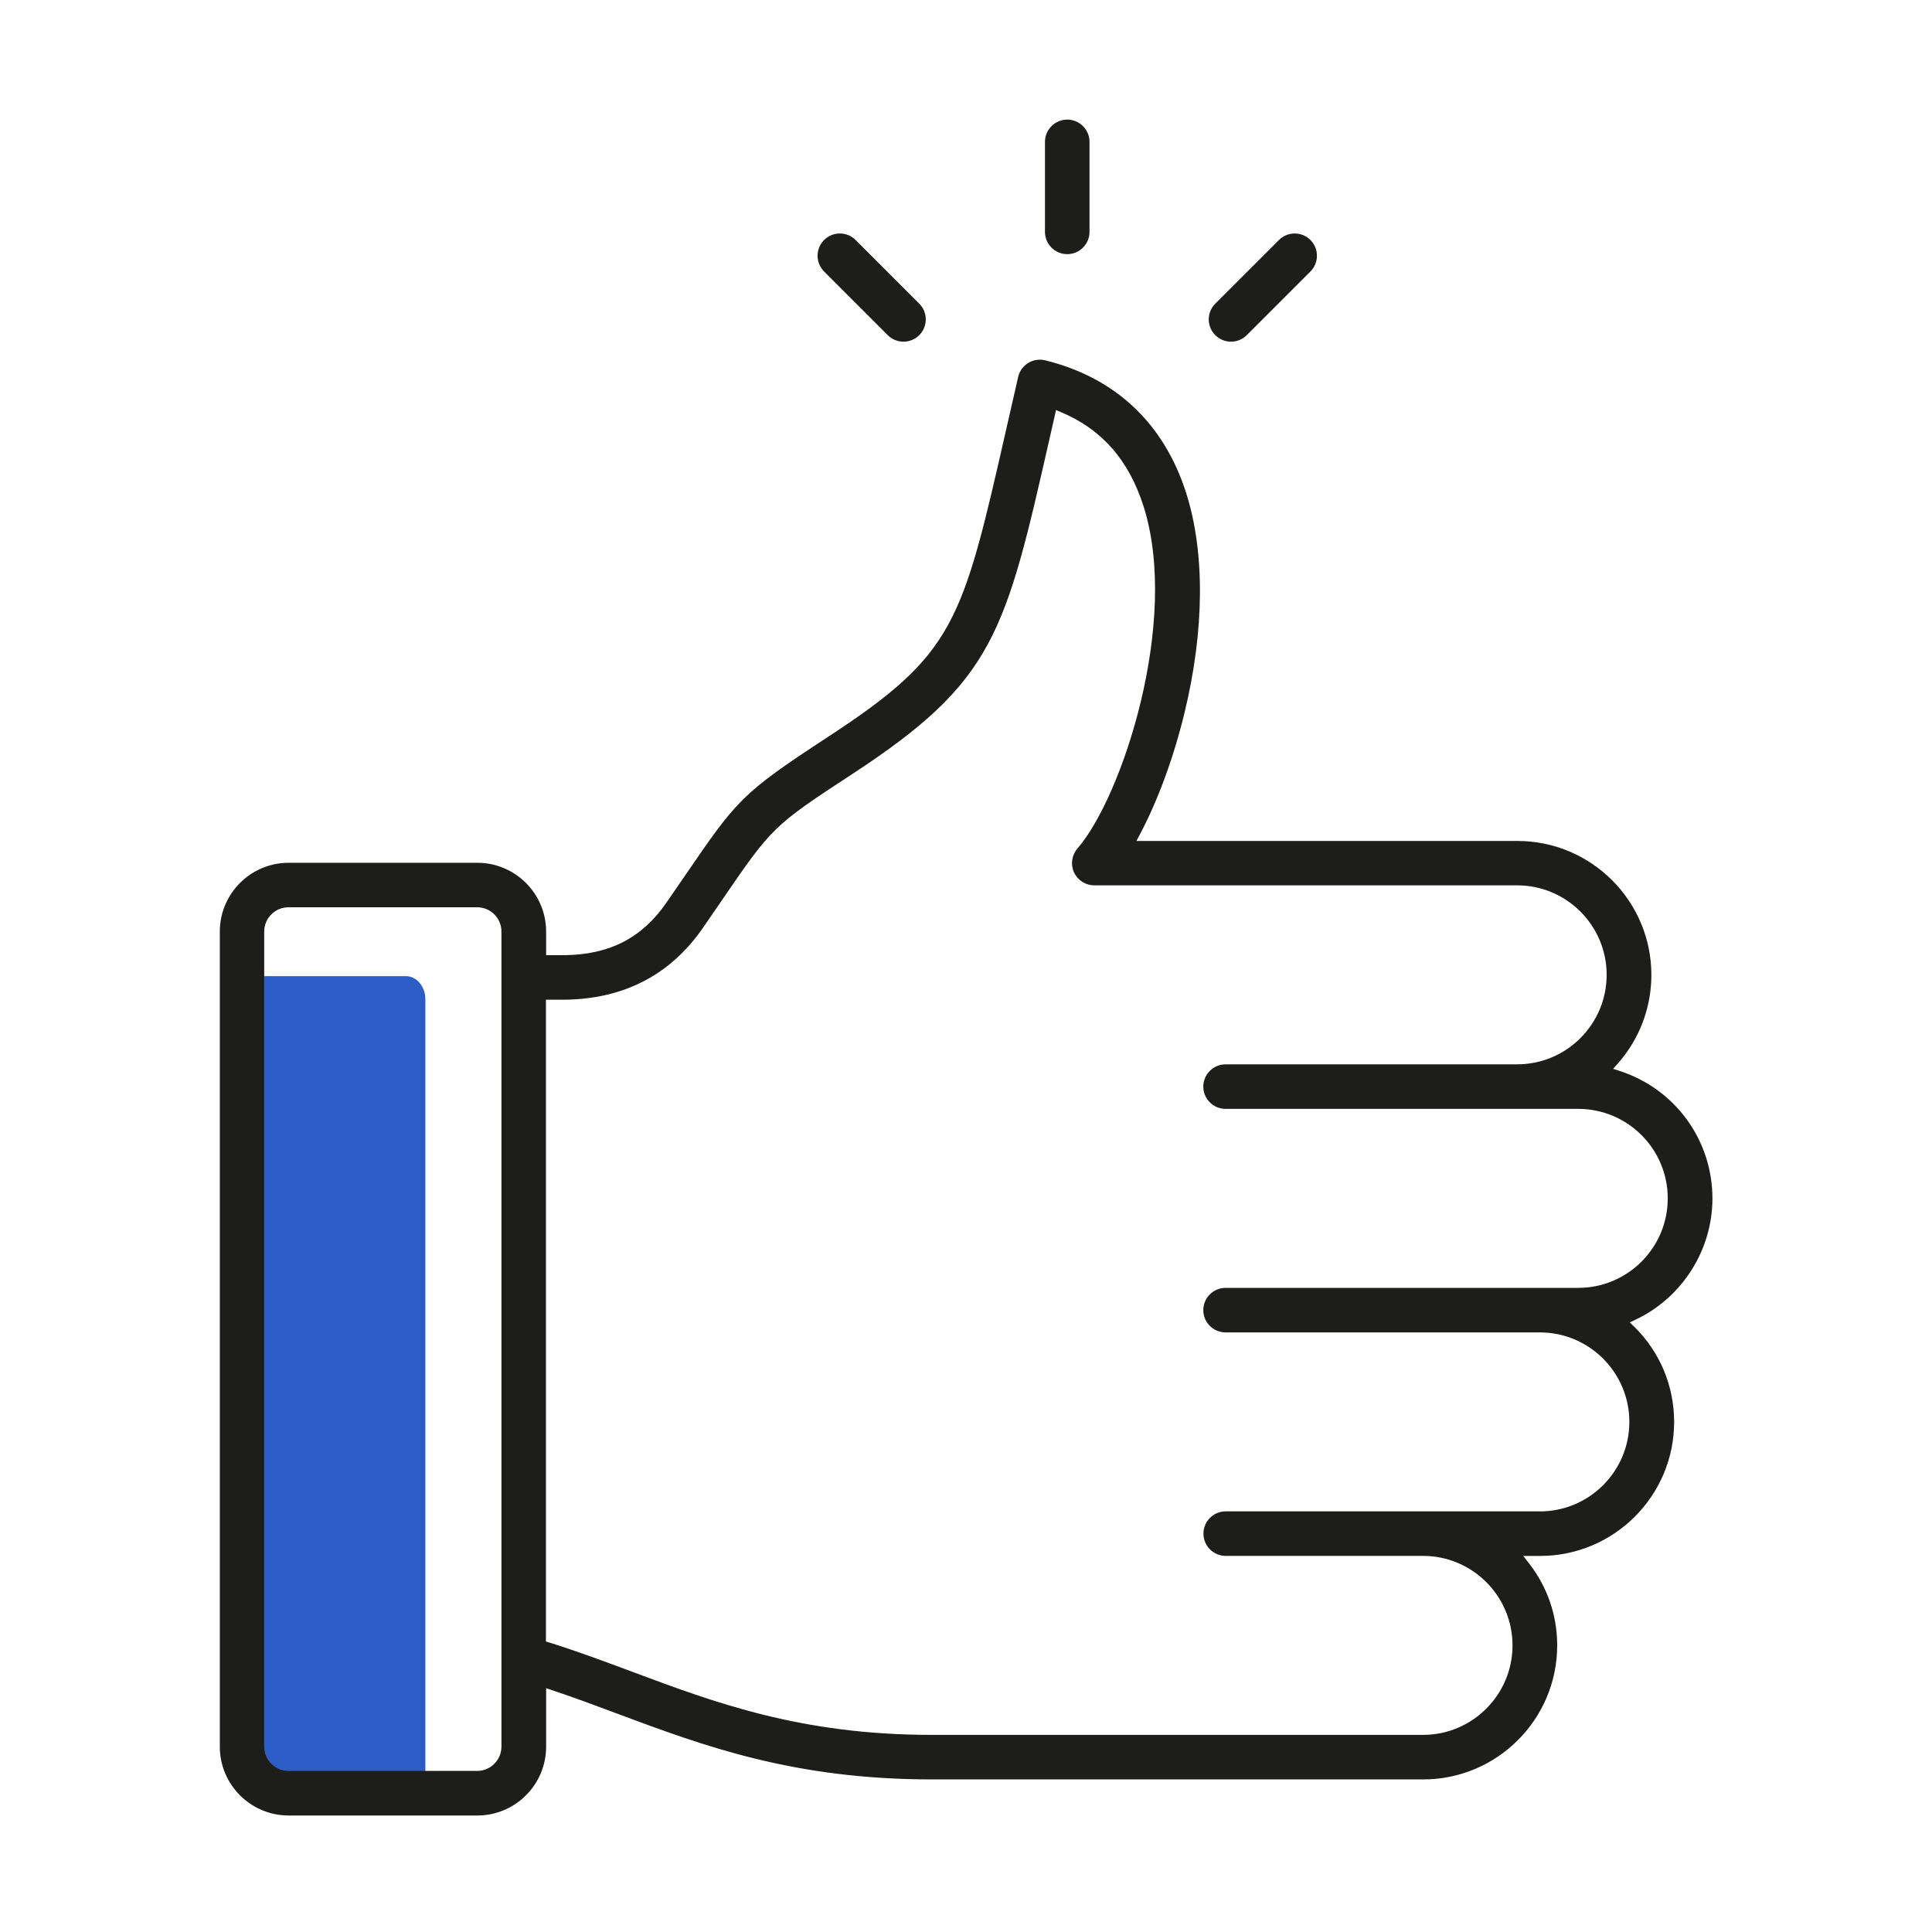
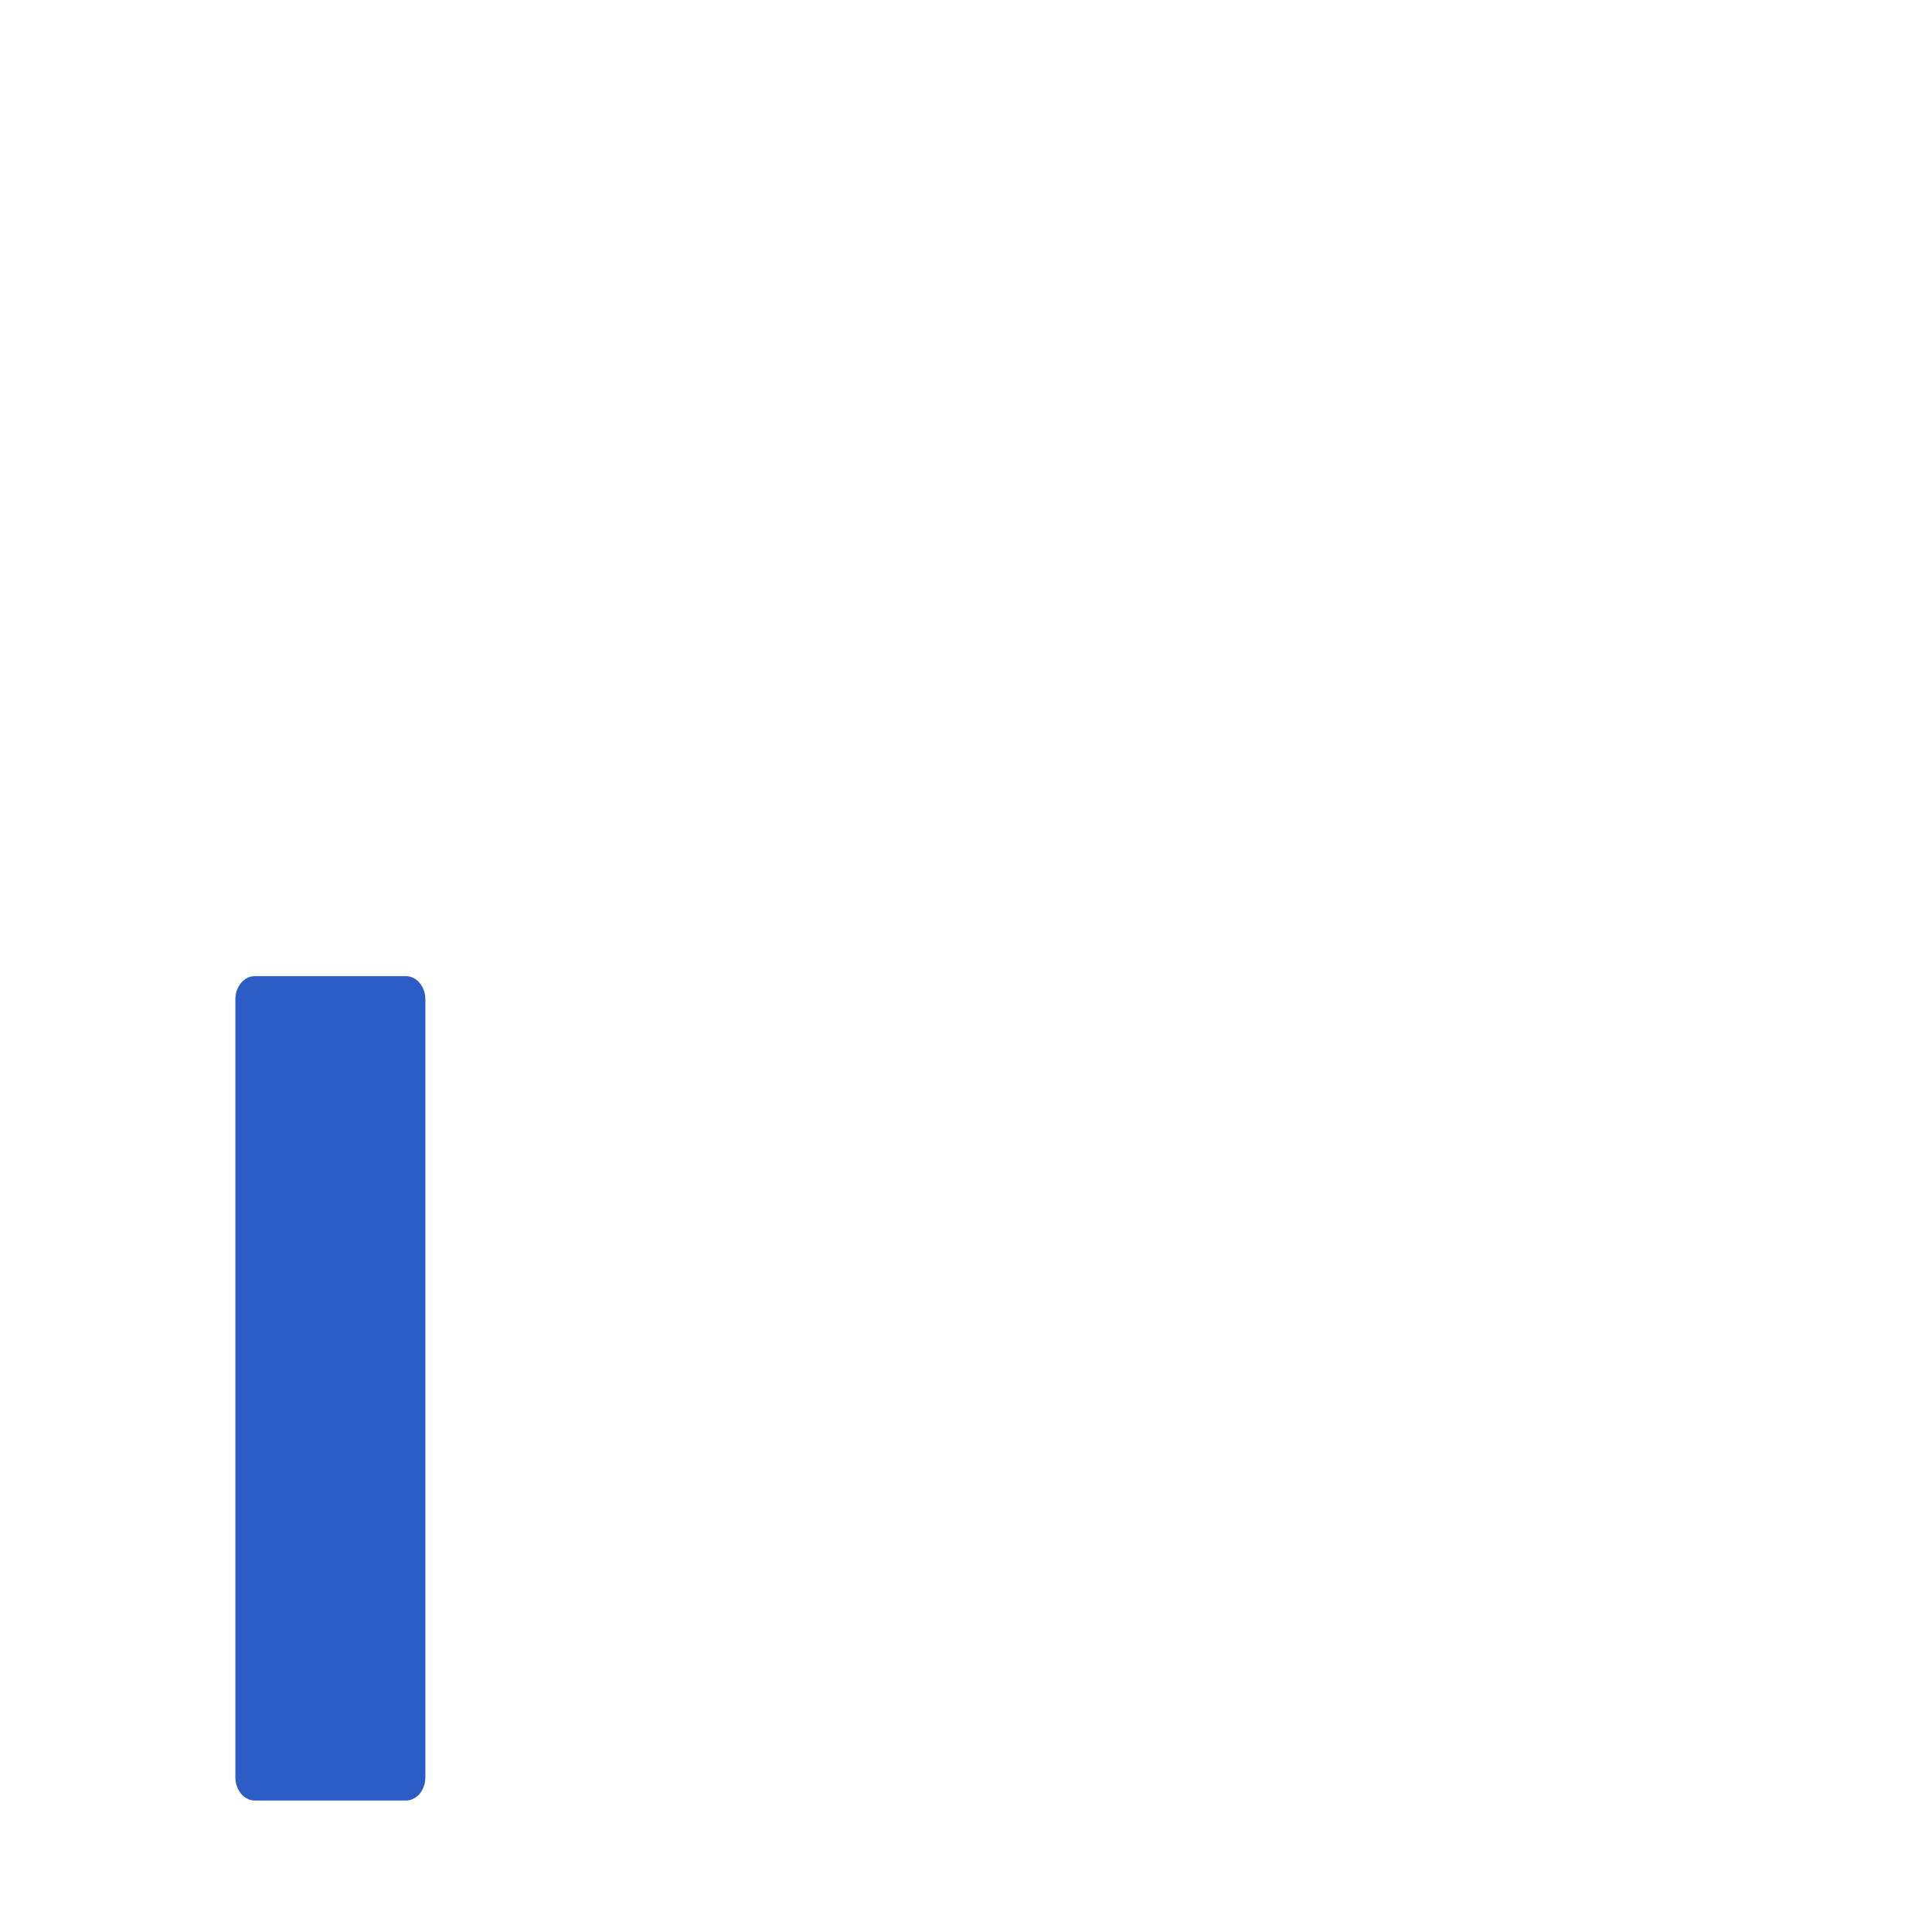
<svg xmlns="http://www.w3.org/2000/svg" id="Calque_1" data-name="Calque 1" width="400" height="400" viewBox="0 0 400 400">
  <defs>
    <style>
      .cls-1 {
        fill: #1d1d1b;
      }

      .cls-2 {
        fill: #2c5dc6;
      }
    </style>
  </defs>
  <path class="cls-2" d="m88.07,367.98c0,2.65-1.81,4.8-4.03,4.8h-31.28c-2.22,0-4.03-2.16-4.03-4.8v-161.08c0-2.65,1.81-4.8,4.03-4.8h31.28c2.22,0,4.03,2.16,4.03,4.8v161.08Z" />
-   <path class="cls-1" d="m177.14,49.69c-1.8-1.8-4.72-1.8-6.52,0-1.8,1.8-1.8,4.72,0,6.52l13.18,13.18c.87.87,2.03,1.35,3.26,1.35s2.39-.48,3.26-1.35c.87-.87,1.35-2.03,1.35-3.26s-.48-2.39-1.35-3.26l-13.18-13.18Z" />
-   <path class="cls-1" d="m338.32,274.66l-.89-.88,1.14-.53c9.7-4.57,15.97-14.43,15.97-25.12,0-12.11-7.75-22.72-19.28-26.43l-1.28-.41.9-1.01c4.53-5.09,7.02-11.63,7.02-18.43,0-15.3-12.44-27.74-27.74-27.74h-78.88l.69-1.29c3.74-7.04,7.04-16.02,9.28-25.28,4.13-17.04,4.25-33.19.33-45.48-4.59-14.41-14.68-23.9-29.2-27.46-1.19-.29-2.47-.09-3.51.55-1.04.64-1.8,1.69-2.07,2.89-.85,3.69-1.63,7.14-2.37,10.39-9.24,40.67-10.66,46.92-37.1,64.2-17.87,11.68-18.76,12.97-29.54,28.71-1.14,1.67-2.4,3.5-3.81,5.54-5.07,7.34-11.81,10.79-21.2,10.88h-3.71s0-4.88,0-4.88c0-7.86-6.39-14.25-14.25-14.25h-39.06c-7.86,0-14.25,6.39-14.25,14.25v168.75c0,7.86,6.39,14.25,14.25,14.25h39.06c7.86,0,14.25-6.39,14.25-14.25v-12.11l1.16.39c4.56,1.52,9.06,3.2,13.42,4.83,18,6.72,36.61,13.67,65.34,13.67h101.67c15.3,0,27.74-12.45,27.74-27.74,0-6.27-2.05-12.18-5.92-17.11l-1.12-1.42h3.51c15.3,0,27.74-12.45,27.74-27.74,0-7.46-2.93-14.47-8.26-19.73Zm-234.5,86.96c0,2.78-2.26,5.03-5.03,5.03h-39.06c-2.78,0-5.03-2.26-5.03-5.03v-168.75c0-2.78,2.26-5.03,5.03-5.03h39.06c2.78,0,5.03,2.26,5.03,5.03v168.75Zm215.02-48.71h-65.07c-2.54,0-4.61,2.07-4.61,4.61s2.07,4.61,4.61,4.61h40.85c10.22,0,18.53,8.31,18.53,18.53s-8.31,18.53-18.53,18.53h-101.67c-27.06,0-44.88-6.65-62.11-13.09-5.24-1.96-11.17-4.17-17.19-6.06l-.62-.19v-132.87h3.77c12.32-.12,21.99-5.12,28.73-14.87,1.37-1.98,2.6-3.78,3.72-5.41l.11-.17c10.44-15.23,10.64-15.52,26.98-26.2,29.56-19.32,31.77-29.03,41.04-69.88l1.26-5.55.96.4c8.49,3.54,14.1,9.92,17.16,19.53,7.53,23.65-4.38,60.1-13.69,70.85-1.18,1.36-1.46,3.3-.71,4.93.75,1.64,2.39,2.69,4.19,2.69h87.56c10.22,0,18.53,8.31,18.53,18.53s-8.31,18.53-18.53,18.53h-60.37c-2.54,0-4.61,2.07-4.61,4.61s2.07,4.61,4.61,4.61h73.02c10.22,0,18.53,8.31,18.53,18.53s-8.31,18.53-18.53,18.53h-73.02c-2.54,0-4.61,2.07-4.61,4.61s2.07,4.61,4.61,4.61h65.07c10.22,0,18.53,8.31,18.53,18.53s-8.31,18.53-18.53,18.53Z" />
-   <path class="cls-1" d="m264.79,49.69l-13.18,13.18c-1.8,1.8-1.8,4.72,0,6.52.87.87,2.03,1.35,3.26,1.35s2.39-.48,3.26-1.35l13.18-13.18c1.8-1.8,1.8-4.72,0-6.52-1.8-1.8-4.72-1.8-6.52,0Z" />
-   <path class="cls-1" d="m220.96,24.76c-2.54,0-4.61,2.07-4.61,4.61v18.64c0,2.54,2.07,4.61,4.61,4.61s4.61-2.07,4.61-4.61v-18.64c0-2.54-2.07-4.61-4.61-4.61Z" />
</svg>